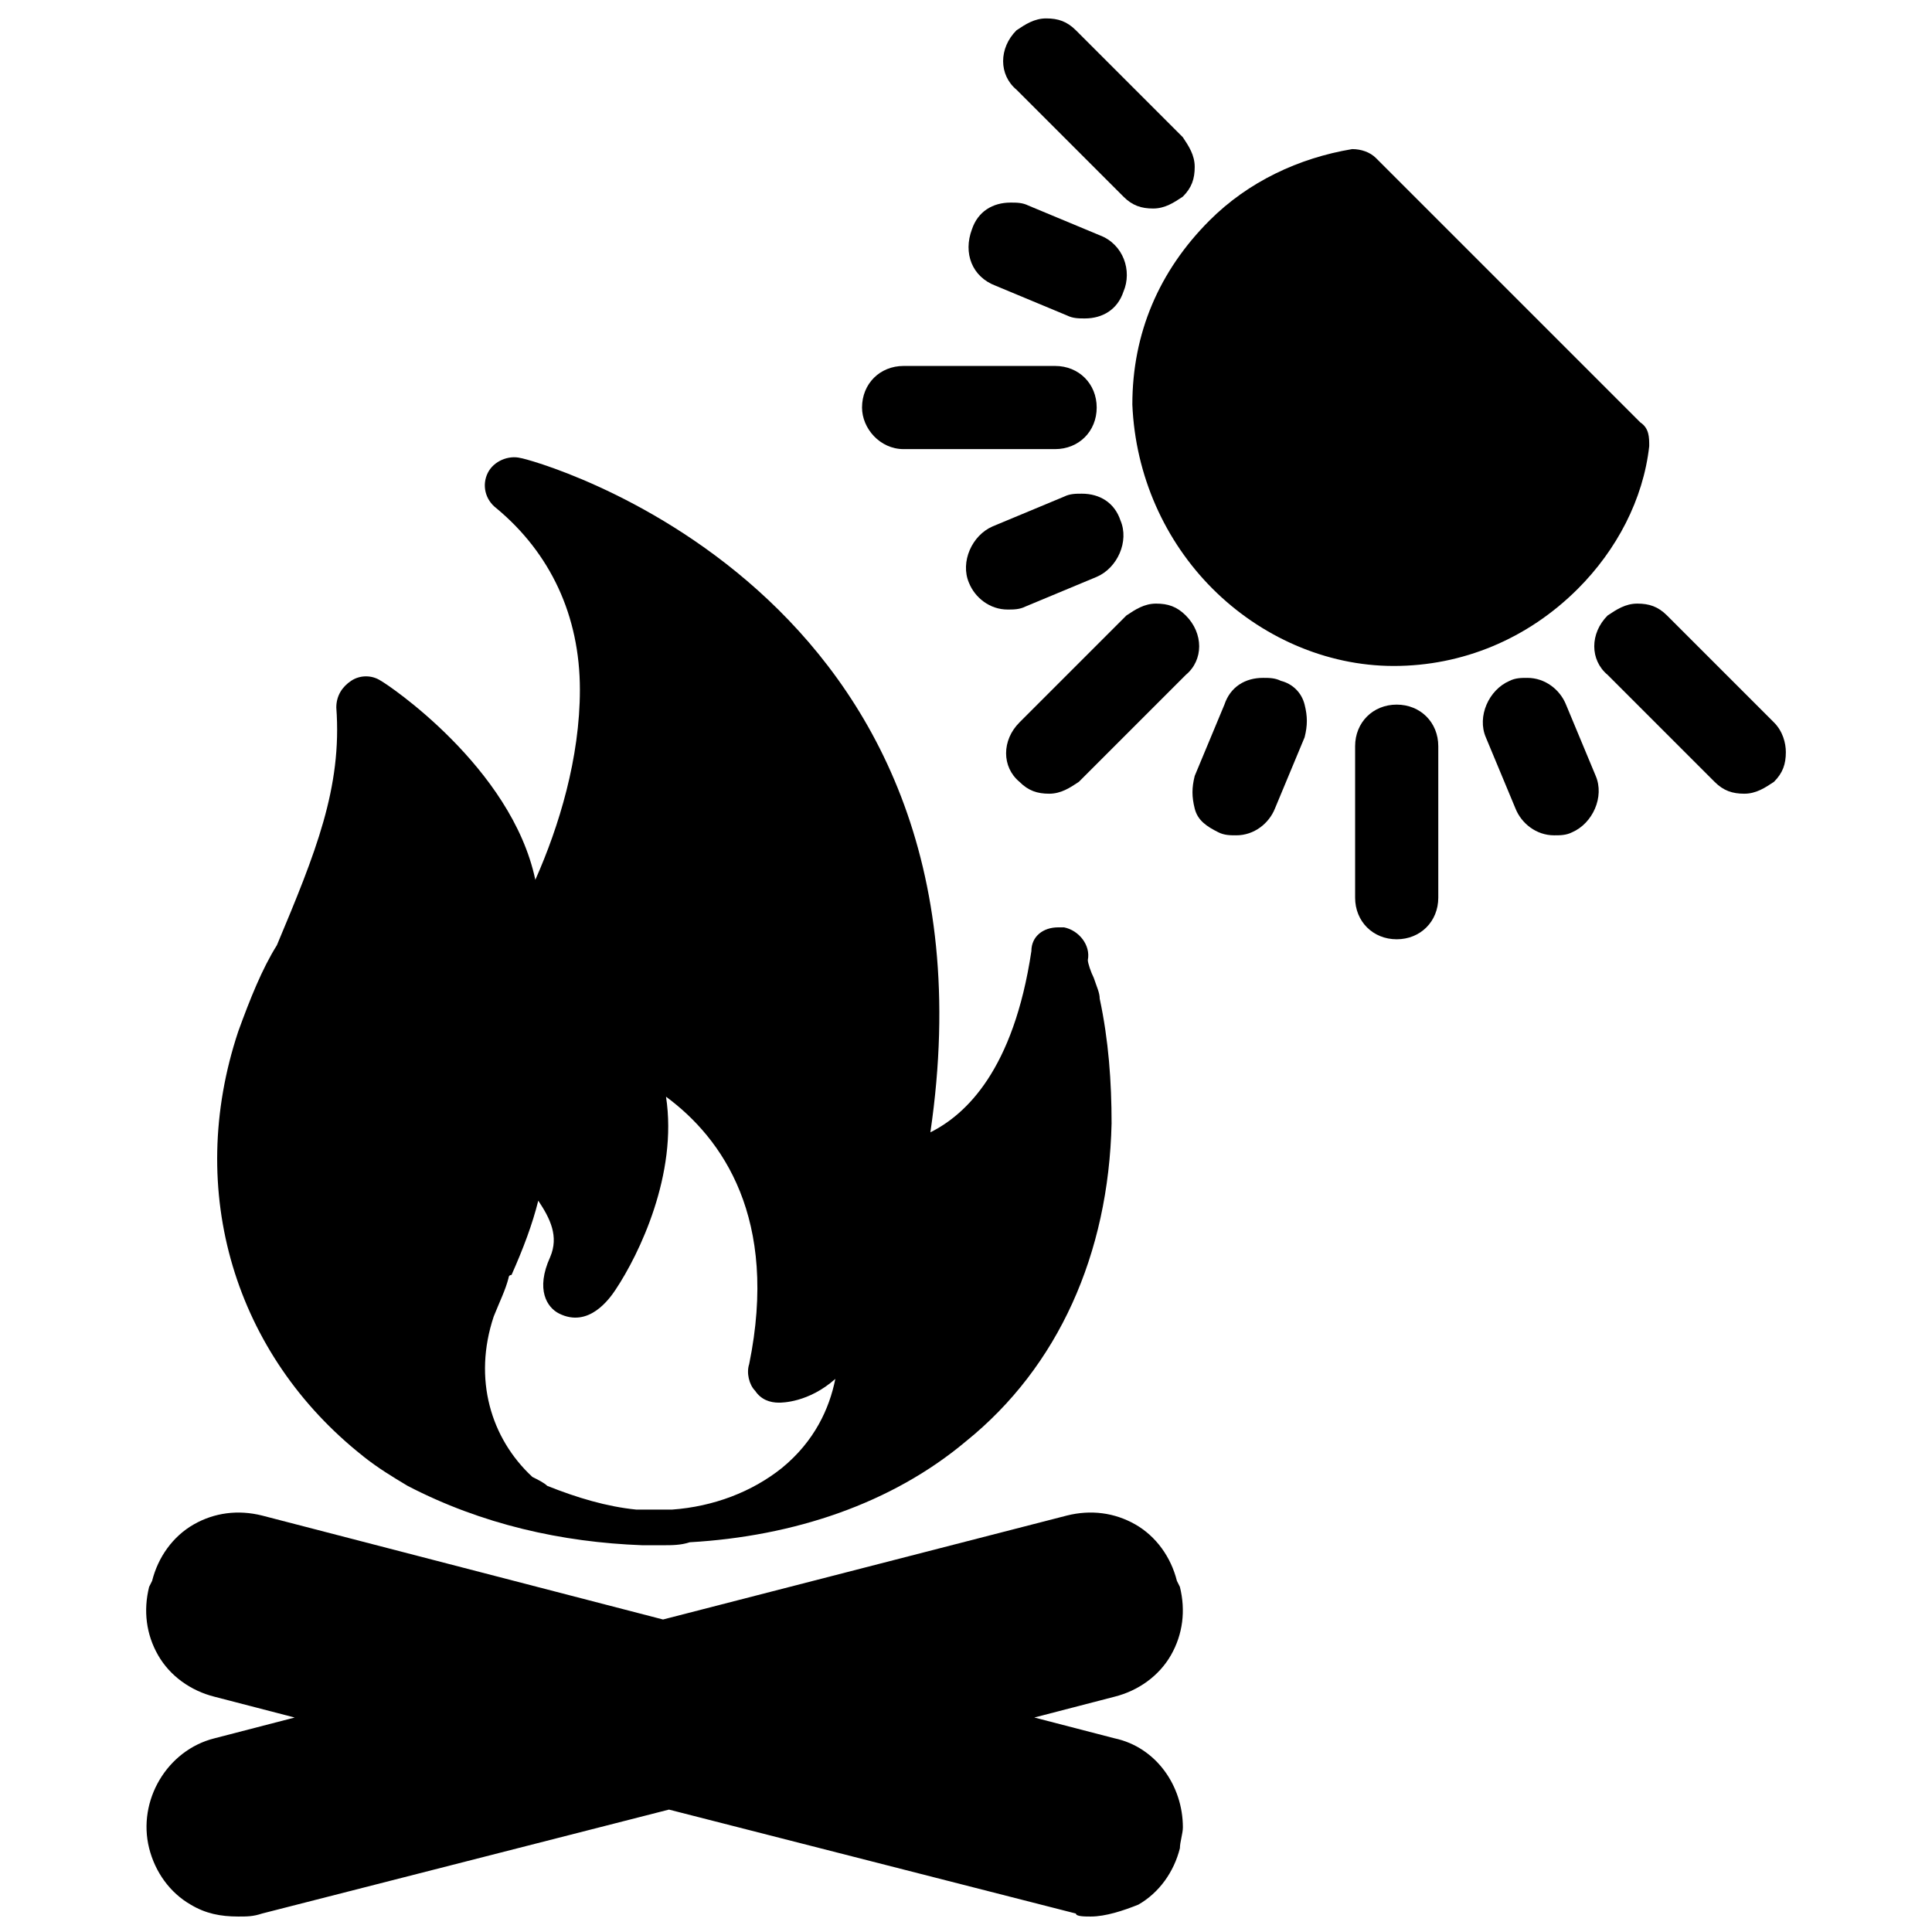
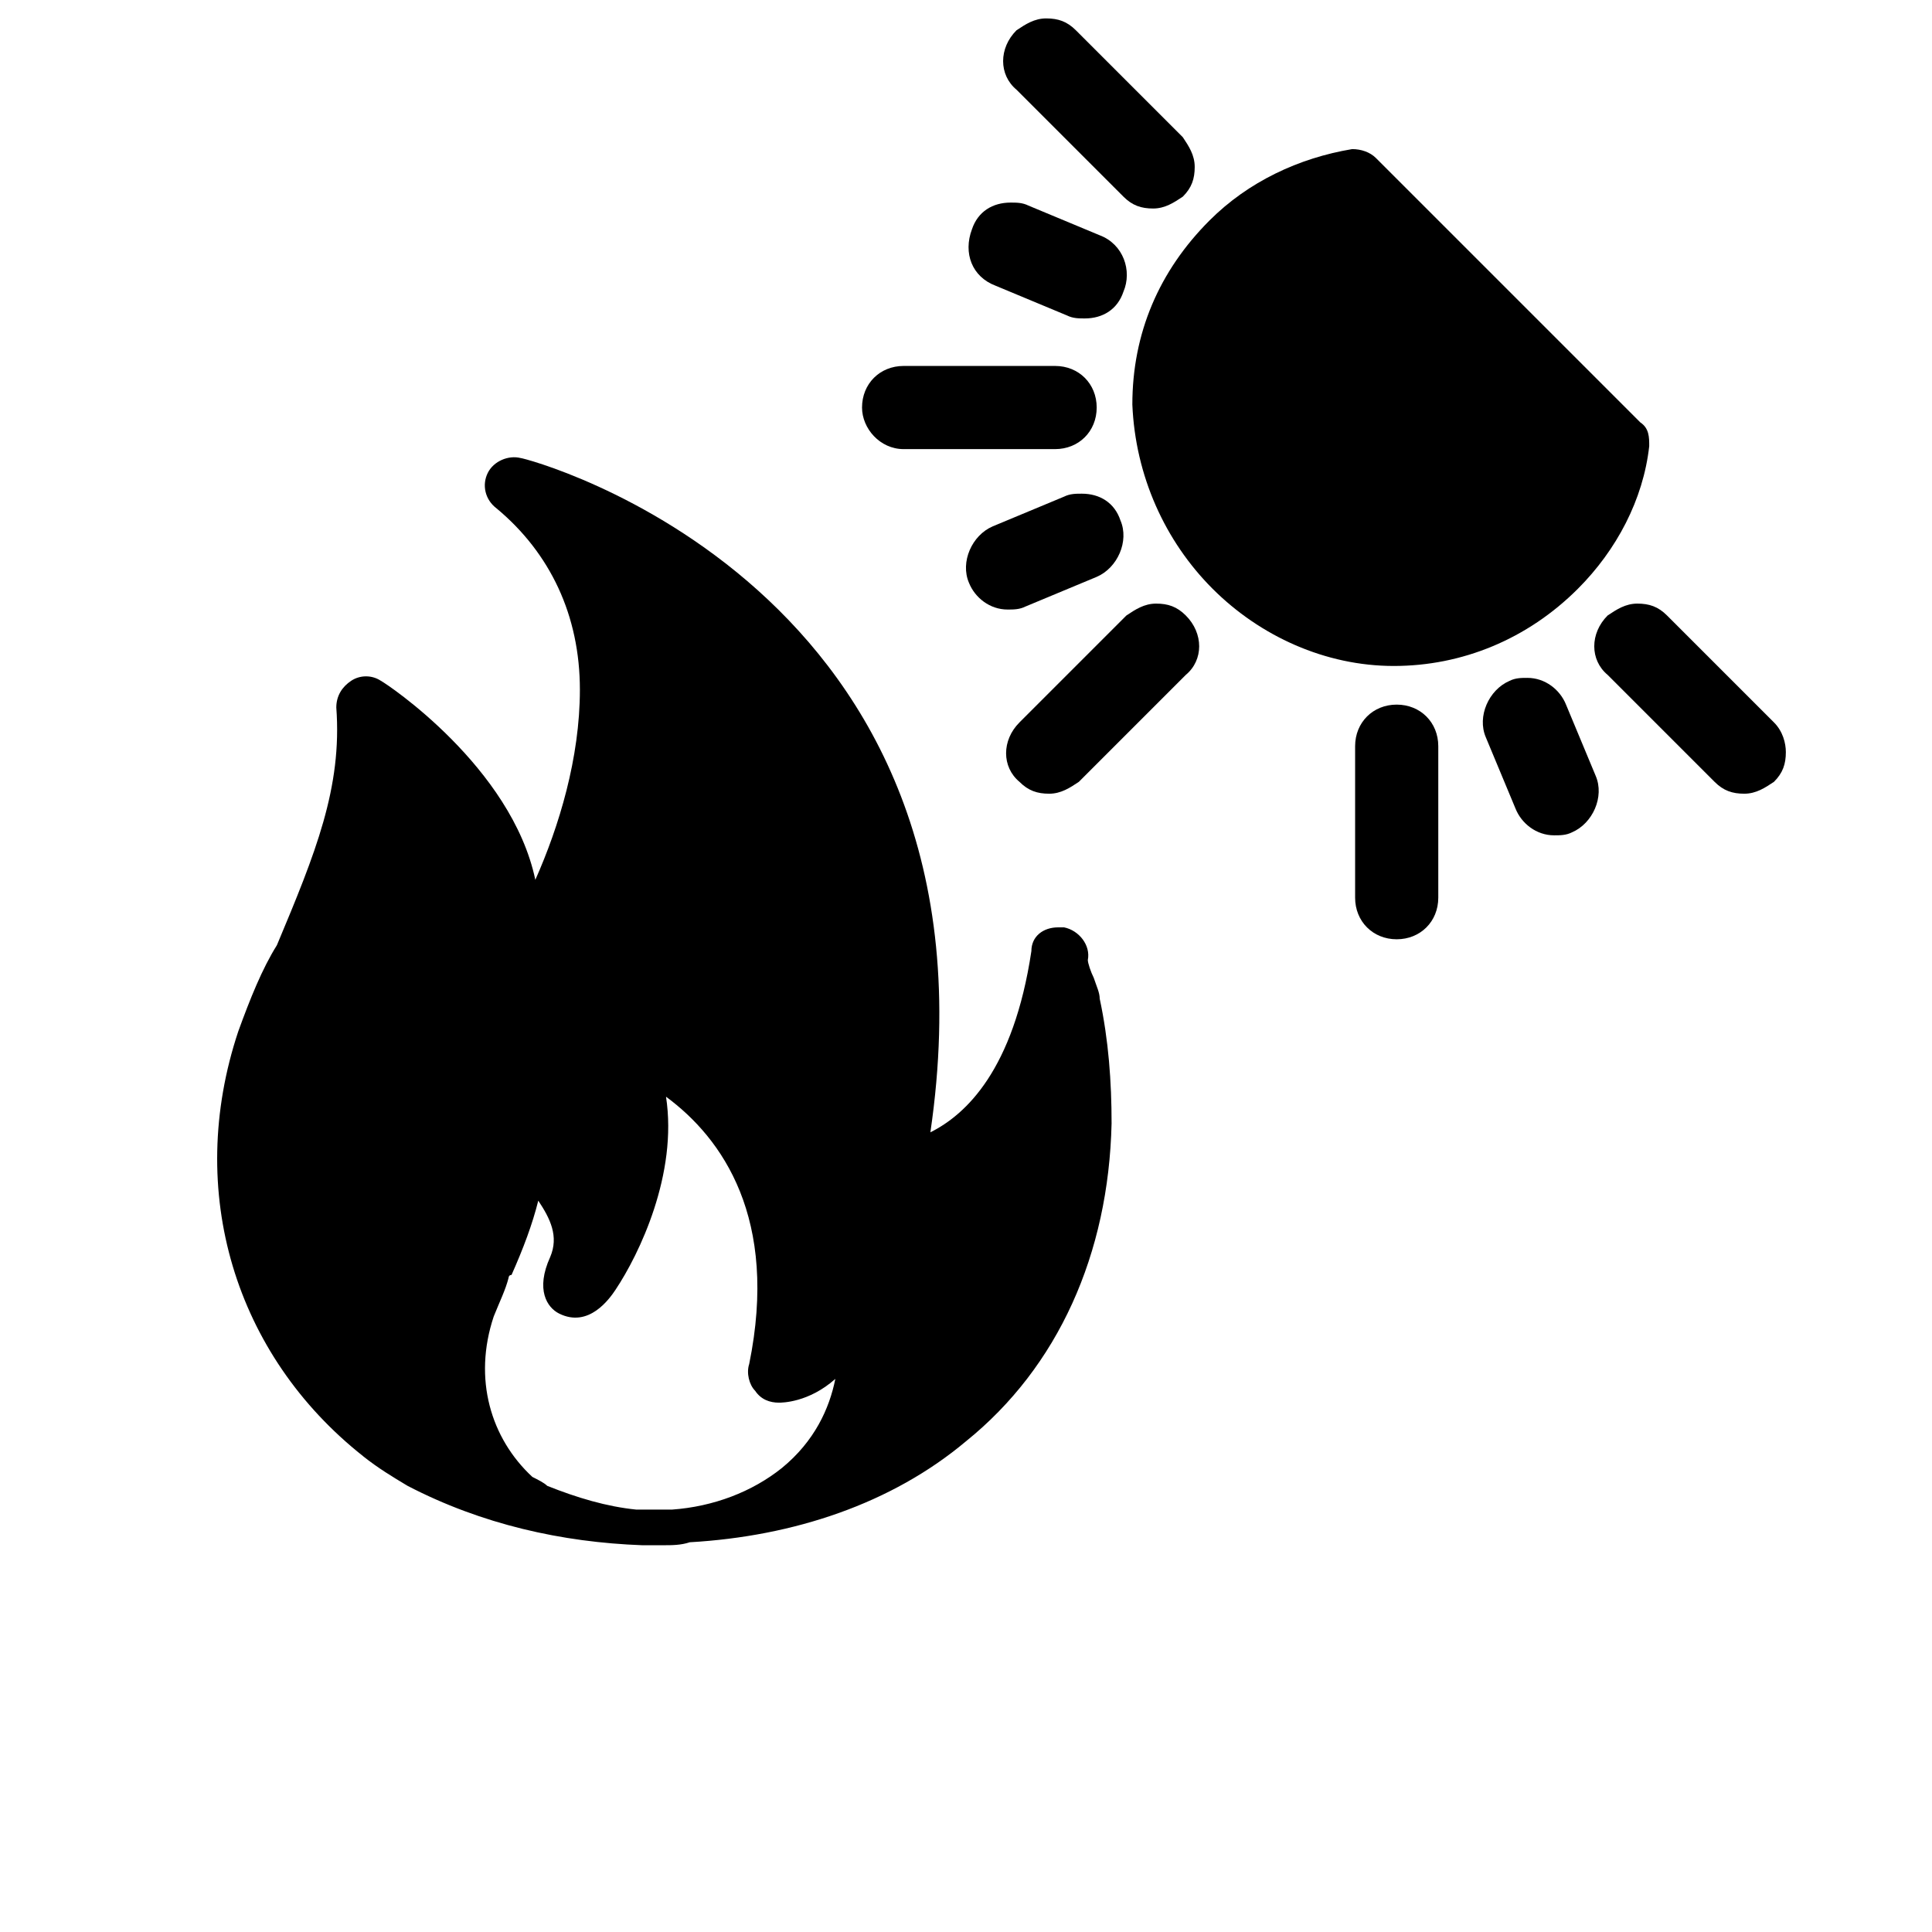
<svg xmlns="http://www.w3.org/2000/svg" width="800px" height="800px" version="1.1" viewBox="144 144 512 512">
  <defs>
    <clipPath id="b">
      <path d="m409 148.09h52v51.906h-52z" />
    </clipPath>
    <clipPath id="a">
-       <path d="m182 544h276v107.9h-276z" />
-     </clipPath>
+       </clipPath>
  </defs>
  <path d="m458.25 307.11c-2.363-2.363-4.723-3.148-7.871-3.148-3.148 0-5.512 1.574-7.871 3.148l-28.34 28.34c-4.723 4.723-4.723 11.809 0 15.742 2.363 2.363 4.723 3.148 7.871 3.148 3.148 0 5.512-1.574 7.871-3.148l28.34-28.34c4.727-3.934 4.727-11.02 0-15.742z" />
-   <path d="m483.44 324.43c-1.574-0.789-3.148-0.789-4.723-0.789-4.723 0-8.66 2.363-10.234 7.086l-7.871 18.895c-0.789 3.148-0.789 5.512 0 8.66 0.789 3.148 3.148 4.723 6.297 6.297 1.574 0.789 3.148 0.789 4.723 0.789 4.723 0 8.66-3.148 10.234-7.086l7.871-18.895c0.789-3.148 0.789-5.512 0-8.66-0.785-3.148-3.148-5.508-6.297-6.297z" />
  <path d="m514.14 330.73c-6.297 0-11.02 4.723-11.02 11.02v40.148c0 6.297 4.723 11.02 11.02 11.02s11.02-4.723 11.02-11.02v-40.148c0-6.297-4.723-11.02-11.02-11.02z" />
  <path d="m559.01 330.73c-1.574-3.938-5.512-7.086-10.234-7.086-1.574 0-3.148 0-4.723 0.789-5.512 2.363-8.66 9.445-6.297 14.957l7.871 18.895c1.574 3.938 5.512 7.086 10.234 7.086 1.574 0 3.148 0 4.723-0.789 5.512-2.363 8.66-9.445 6.297-14.957z" />
  <path d="m614.12 335.45-28.34-28.34c-2.363-2.363-4.723-3.148-7.871-3.148s-5.512 1.574-7.871 3.148c-4.723 4.723-4.723 11.809 0 15.742l28.34 28.34c2.363 2.363 4.723 3.148 7.871 3.148 3.148 0 5.512-1.574 7.871-3.148 2.363-2.363 3.148-4.723 3.148-7.871 0-2.363-0.785-5.512-3.148-7.871z" />
  <g clip-path="url(#b)">
    <path d="m441.72 196.11c2.363 2.363 4.723 3.148 7.871 3.148 3.148 0 5.512-1.574 7.871-3.148 2.363-2.363 3.148-4.723 3.148-7.871 0-3.148-1.574-5.512-3.148-7.871l-28.34-28.34c-2.363-2.363-4.723-3.148-7.871-3.148s-5.512 1.574-7.871 3.148c-4.723 4.723-4.723 11.809 0 15.742z" />
  </g>
  <path d="m407.87 219.73 18.895 7.871c1.574 0.789 3.148 0.789 4.723 0.789 4.723 0 8.66-2.363 10.234-7.086 2.363-5.512 0-12.594-6.297-14.957l-18.895-7.871c-1.574-0.789-3.148-0.789-4.723-0.789-4.723 0-8.66 2.363-10.234 7.086-2.363 6.297 0 12.594 6.297 14.957z" />
  <path d="m383.47 263.02h40.145c6.297 0 11.02-4.723 11.02-11.02s-4.723-11.02-11.02-11.02h-40.148c-6.297 0-11.02 4.723-11.02 11.02 0 5.512 4.723 11.02 11.023 11.02z" />
  <path d="m430.7 274.83c-1.574 0-3.148 0-4.723 0.789l-18.895 7.871c-5.512 2.363-8.66 9.445-6.297 14.957 1.574 3.938 5.512 7.086 10.234 7.086 1.574 0 3.148 0 4.723-0.789l18.895-7.871c5.512-2.363 8.66-9.445 6.297-14.957-1.574-4.723-5.512-7.086-10.234-7.086z" />
  <path d="m465.34 300.02c12.594 12.594 29.914 20.469 48.02 20.469s35.426-7.086 48.805-20.469c10.234-10.234 17.32-23.617 18.895-37.785 0-2.363 0-4.723-2.363-6.297l-70.062-70.062c-1.574-1.574-3.938-2.363-6.297-2.363-14.168 2.363-27.551 8.66-37.785 18.895-13.383 13.383-20.469 29.914-20.469 48.805 0.789 18.895 8.664 36.215 21.258 48.809z" />
  <path d="m240.2 529.89c3.938 3.148 7.871 5.512 11.809 7.871 19.68 10.234 40.934 14.957 62.188 15.742h5.512c2.363 0 4.723 0 7.086-0.789 27.551-1.574 53.531-10.234 73.211-26.766 24.402-19.68 37.785-49.594 38.574-84.23 0-11.02-0.789-22.043-3.148-33.062 0-1.574-0.789-3.148-1.574-5.512-0.789-1.574-1.574-3.938-1.574-4.723 0.789-3.938-2.363-7.871-6.297-8.66h-1.574c-3.938 0-7.086 2.363-7.086 6.297-4.723 31.488-17.32 43.297-26.766 48.02 21.254-144.84-107.06-178.7-108.63-178.7-3.148-0.789-7.086 0.789-8.66 3.938-1.574 3.148-0.789 7.086 2.363 9.445 14.168 11.809 22.043 28.34 22.043 48.02 0 18.105-5.512 36.211-11.809 50.383-6.297-29.914-39.359-51.957-40.934-52.742-2.363-1.574-5.512-1.574-7.871 0-2.363 1.574-3.938 3.938-3.938 7.086 1.574 21.254-5.512 38.574-15.742 62.977-3.938 6.297-7.086 14.168-10.234 22.828-14.176 42.512-0.793 85.809 33.055 112.57zm34.637-37c1.574-3.938 3.148-7.086 3.938-10.234 0 0 0-0.789 0.789-0.789 3.148-7.086 5.512-13.383 7.086-19.68 3.148 4.723 5.512 9.445 3.148 14.957-3.938 8.66-0.789 13.383 2.363 14.957 7.871 3.938 13.383-3.938 14.957-6.297 6.297-9.445 16.531-30.699 13.383-51.168 14.957 11.02 29.914 32.273 22.043 70.848-0.789 2.363 0 5.512 1.574 7.086 1.574 2.363 3.938 3.148 6.297 3.148 0.789 0 7.871 0 14.957-6.297-1.574 7.871-5.512 16.531-14.168 23.617-7.871 6.297-18.105 10.234-29.125 11.02h-9.445c-7.871-0.789-15.742-3.148-23.617-6.297-0.789-0.789-2.363-1.574-3.938-2.363-11.027-10.23-15.75-25.977-10.242-42.508z" />
  <g clip-path="url(#a)">
    <path d="m439.36 604.67-21.254-5.512 21.254-5.512c6.297-1.574 11.809-5.512 14.957-11.02 3.148-5.512 3.938-11.809 2.363-18.105l-0.789-1.574c-1.574-6.297-5.512-11.809-11.02-14.957-5.512-3.148-11.809-3.938-18.105-2.363l-107.06 27.555-106.27-27.551c-6.297-1.574-12.594-0.789-18.105 2.363-5.512 3.148-9.445 8.66-11.02 14.957l-0.789 1.574c-1.574 6.297-0.789 12.594 2.363 18.105 3.148 5.512 8.66 9.445 14.957 11.02l21.254 5.512-21.254 5.508c-12.594 3.148-20.469 16.531-17.32 29.125 1.574 6.297 5.512 11.809 11.02 14.957 3.938 2.363 7.871 3.148 12.594 3.148 2.363 0 3.938 0 6.297-0.789l107.85-27.551 107.85 27.551c0.004 0.789 2.367 0.789 3.941 0.789 3.938 0 8.66-1.574 12.594-3.148 5.512-3.148 9.445-8.66 11.02-14.957 0-1.574 0.789-3.938 0.789-5.512 0-11.02-7.086-21.254-18.105-23.613z" />
  </g>
</svg>